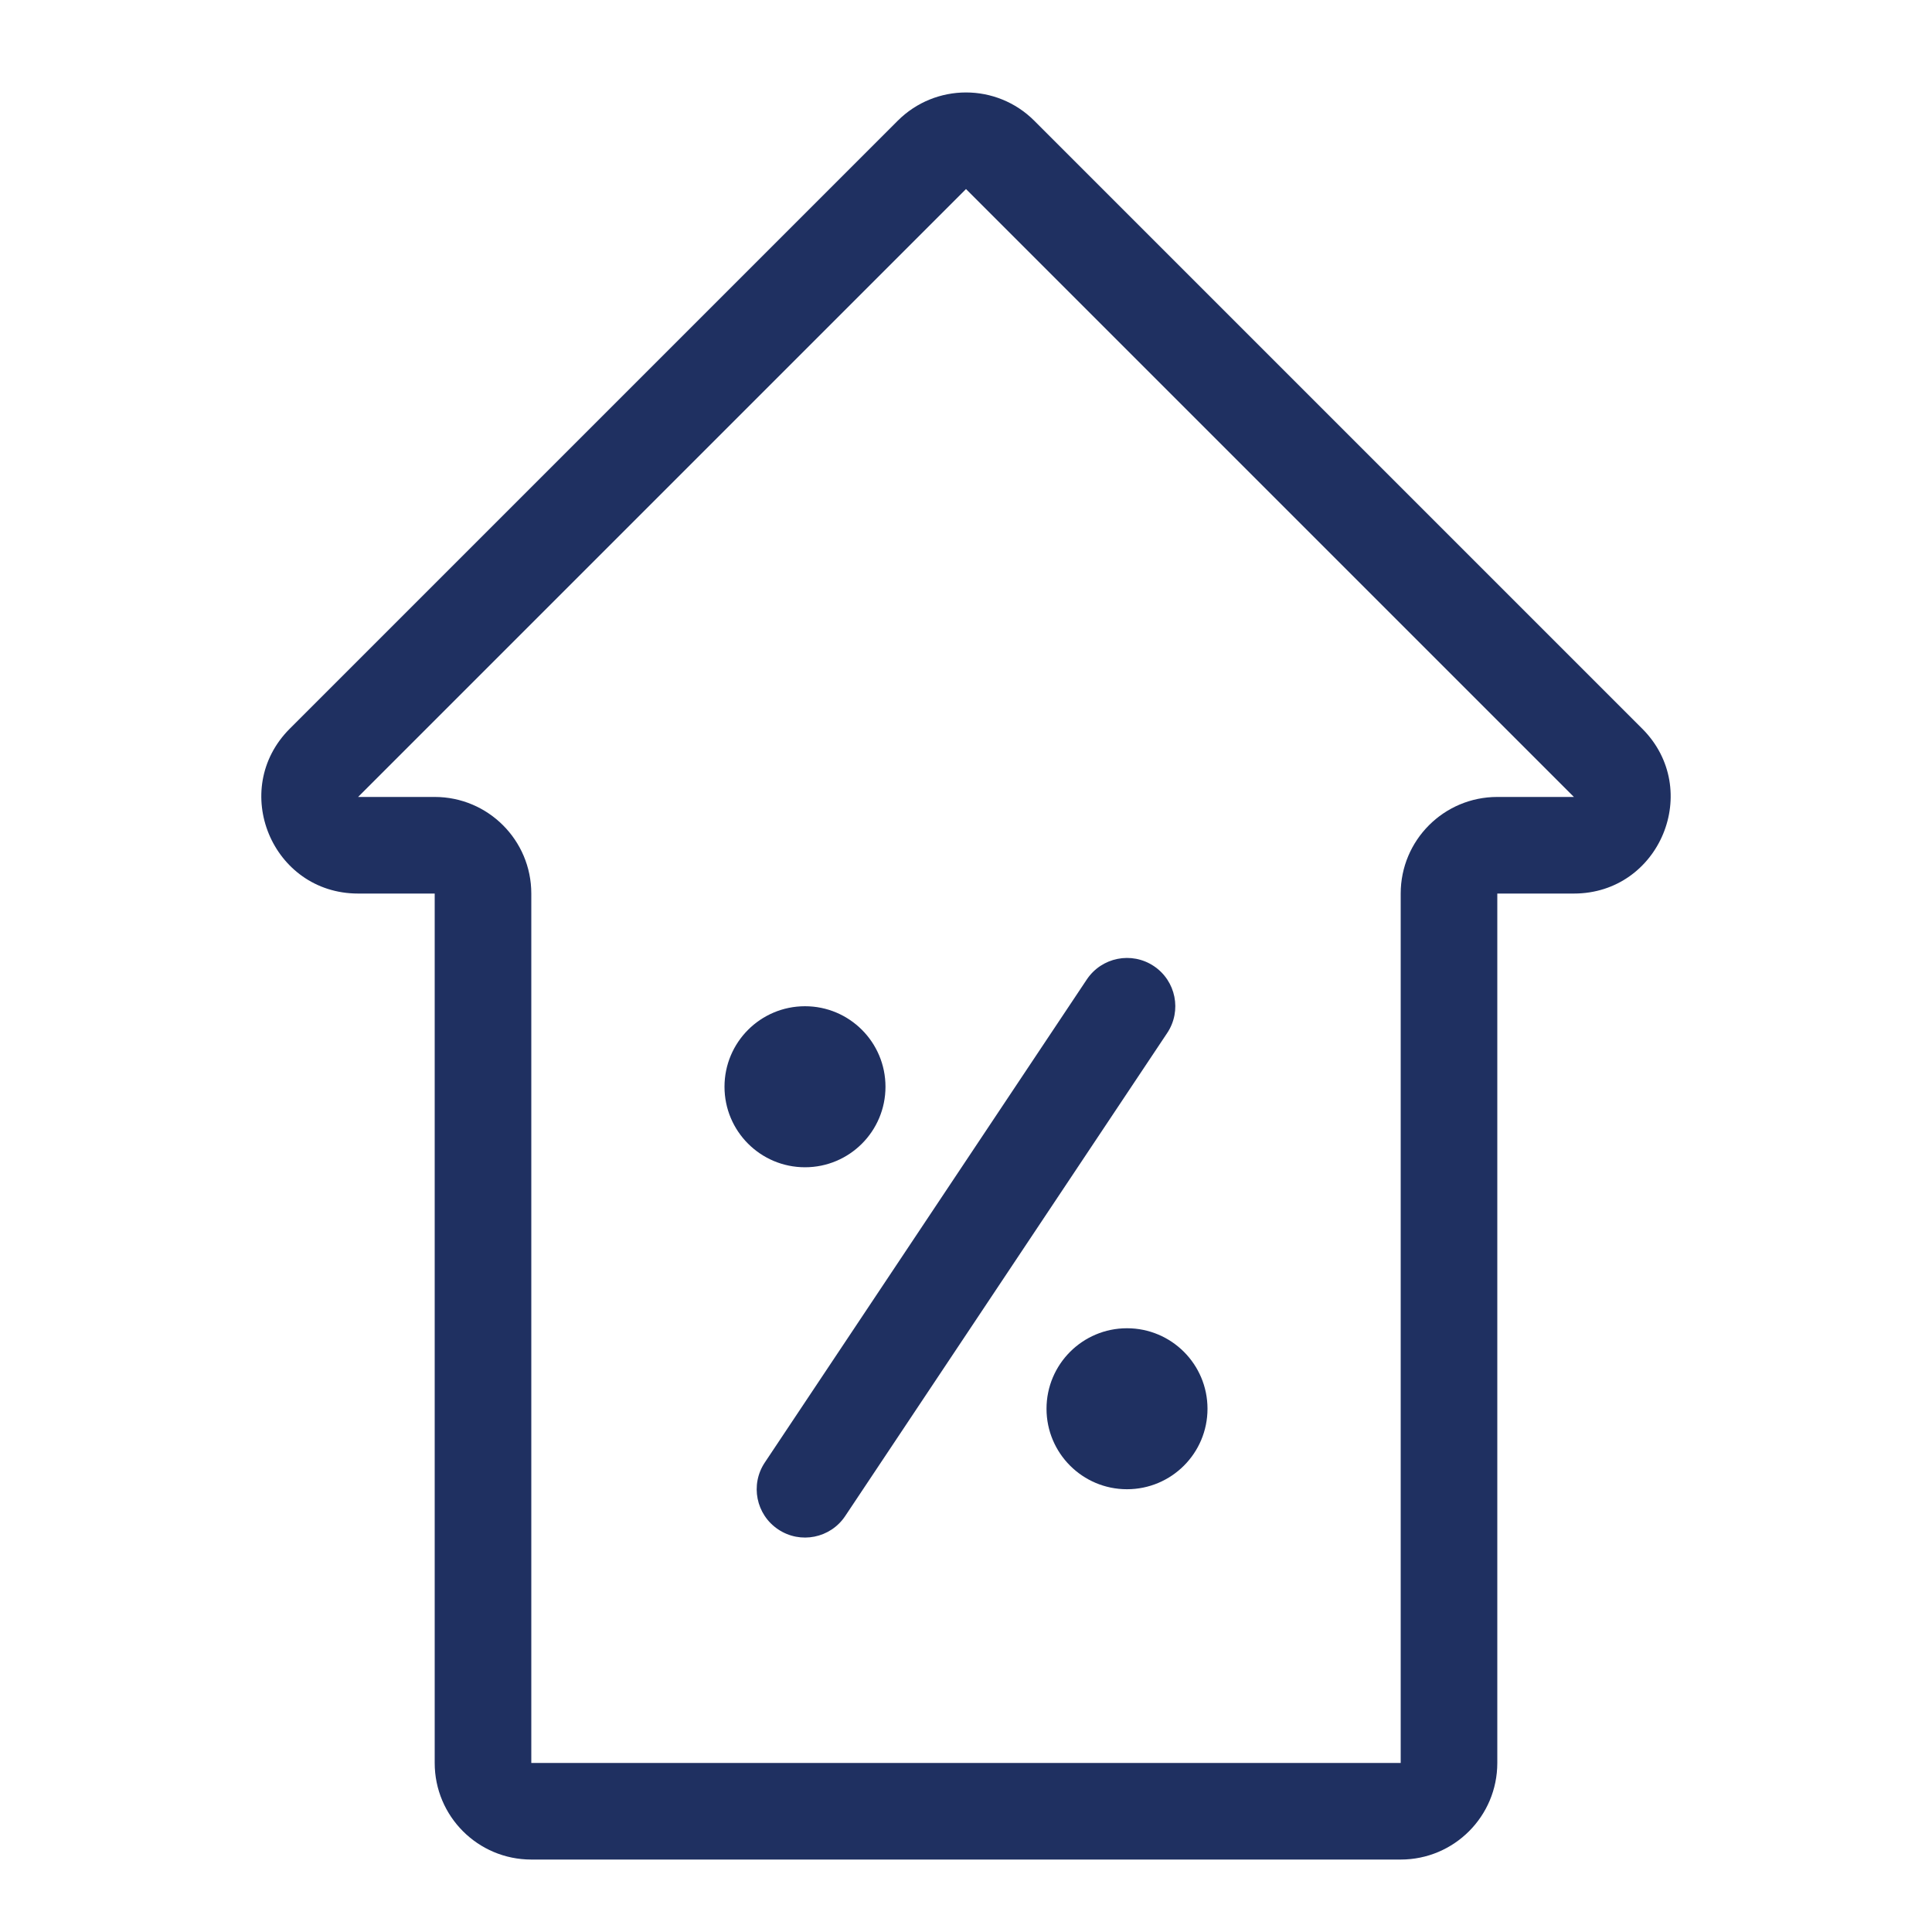
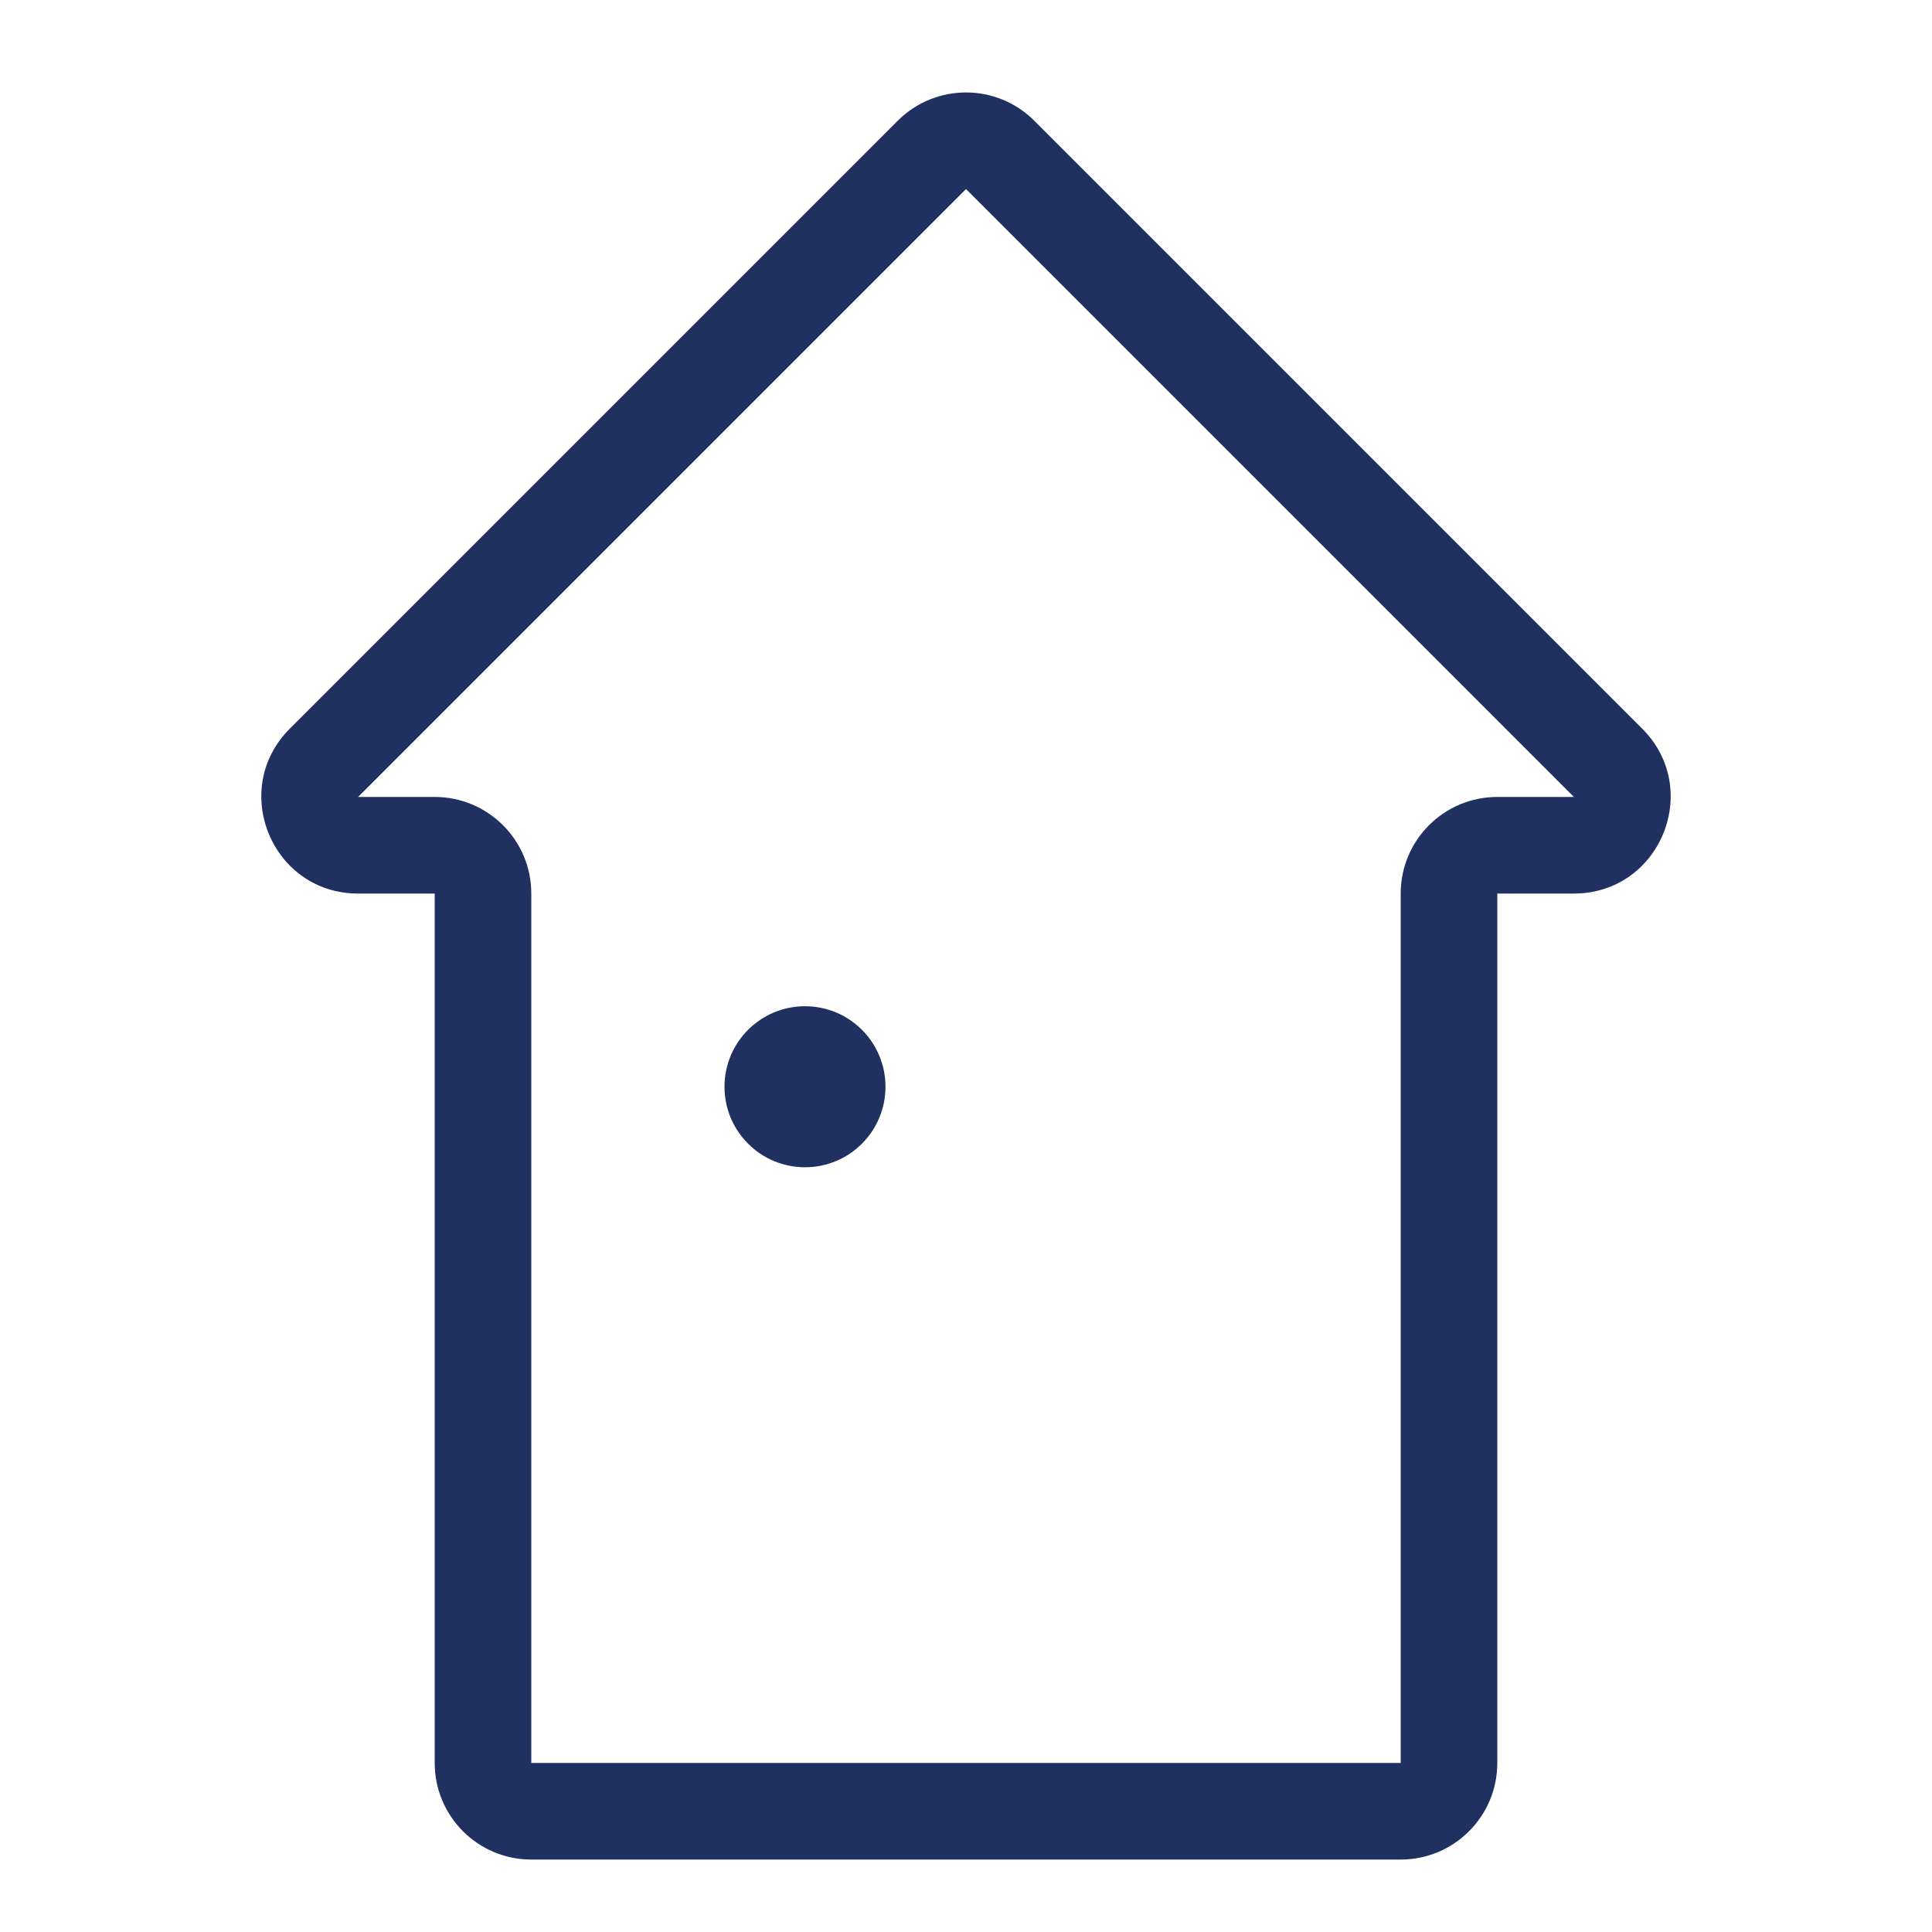
<svg xmlns="http://www.w3.org/2000/svg" width="40" height="40" viewBox="0 0 40 40" fill="none">
  <g id="Size=40px">
    <g id="Vector">
      <path fill-rule="evenodd" clip-rule="evenodd" d="M18.586 2.5C19.367 1.719 20.633 1.719 21.414 2.5L34 15.086C35.26 16.346 34.367 18.5 32.586 18.5H31V36.5C31 37.605 30.105 38.5 29 38.5H11C9.895 38.5 9 37.605 9 36.5V18.5H7.414C5.632 18.5 4.74 16.346 6 15.086L18.586 2.5ZM20 3.914L7.414 16.5L9 16.5C10.104 16.5 11 17.395 11 18.5V36.5H29V18.5C29 17.395 29.895 16.5 31 16.5H32.586L20 3.914Z" fill="#1F3061" />
      <path d="M16.667 24.167C17.587 24.167 18.333 23.421 18.333 22.5C18.333 21.579 17.587 20.833 16.667 20.833C15.746 20.833 15 21.579 15 22.5C15 23.421 15.746 24.167 16.667 24.167Z" fill="#1F3061" />
-       <path d="M23.333 30.833C24.254 30.833 25 30.087 25 29.167C25 28.246 24.254 27.5 23.333 27.5C22.413 27.5 21.667 28.246 21.667 29.167C21.667 30.087 22.413 30.833 23.333 30.833Z" fill="#1F3061" />
-       <path fill-rule="evenodd" clip-rule="evenodd" d="M23.888 20.001C24.348 20.308 24.472 20.928 24.165 21.388L17.499 31.388C17.192 31.848 16.571 31.972 16.112 31.665C15.652 31.359 15.528 30.738 15.835 30.279L22.501 20.279C22.808 19.819 23.428 19.695 23.888 20.001Z" fill="#1F3061" />
    </g>
  </g>
</svg>